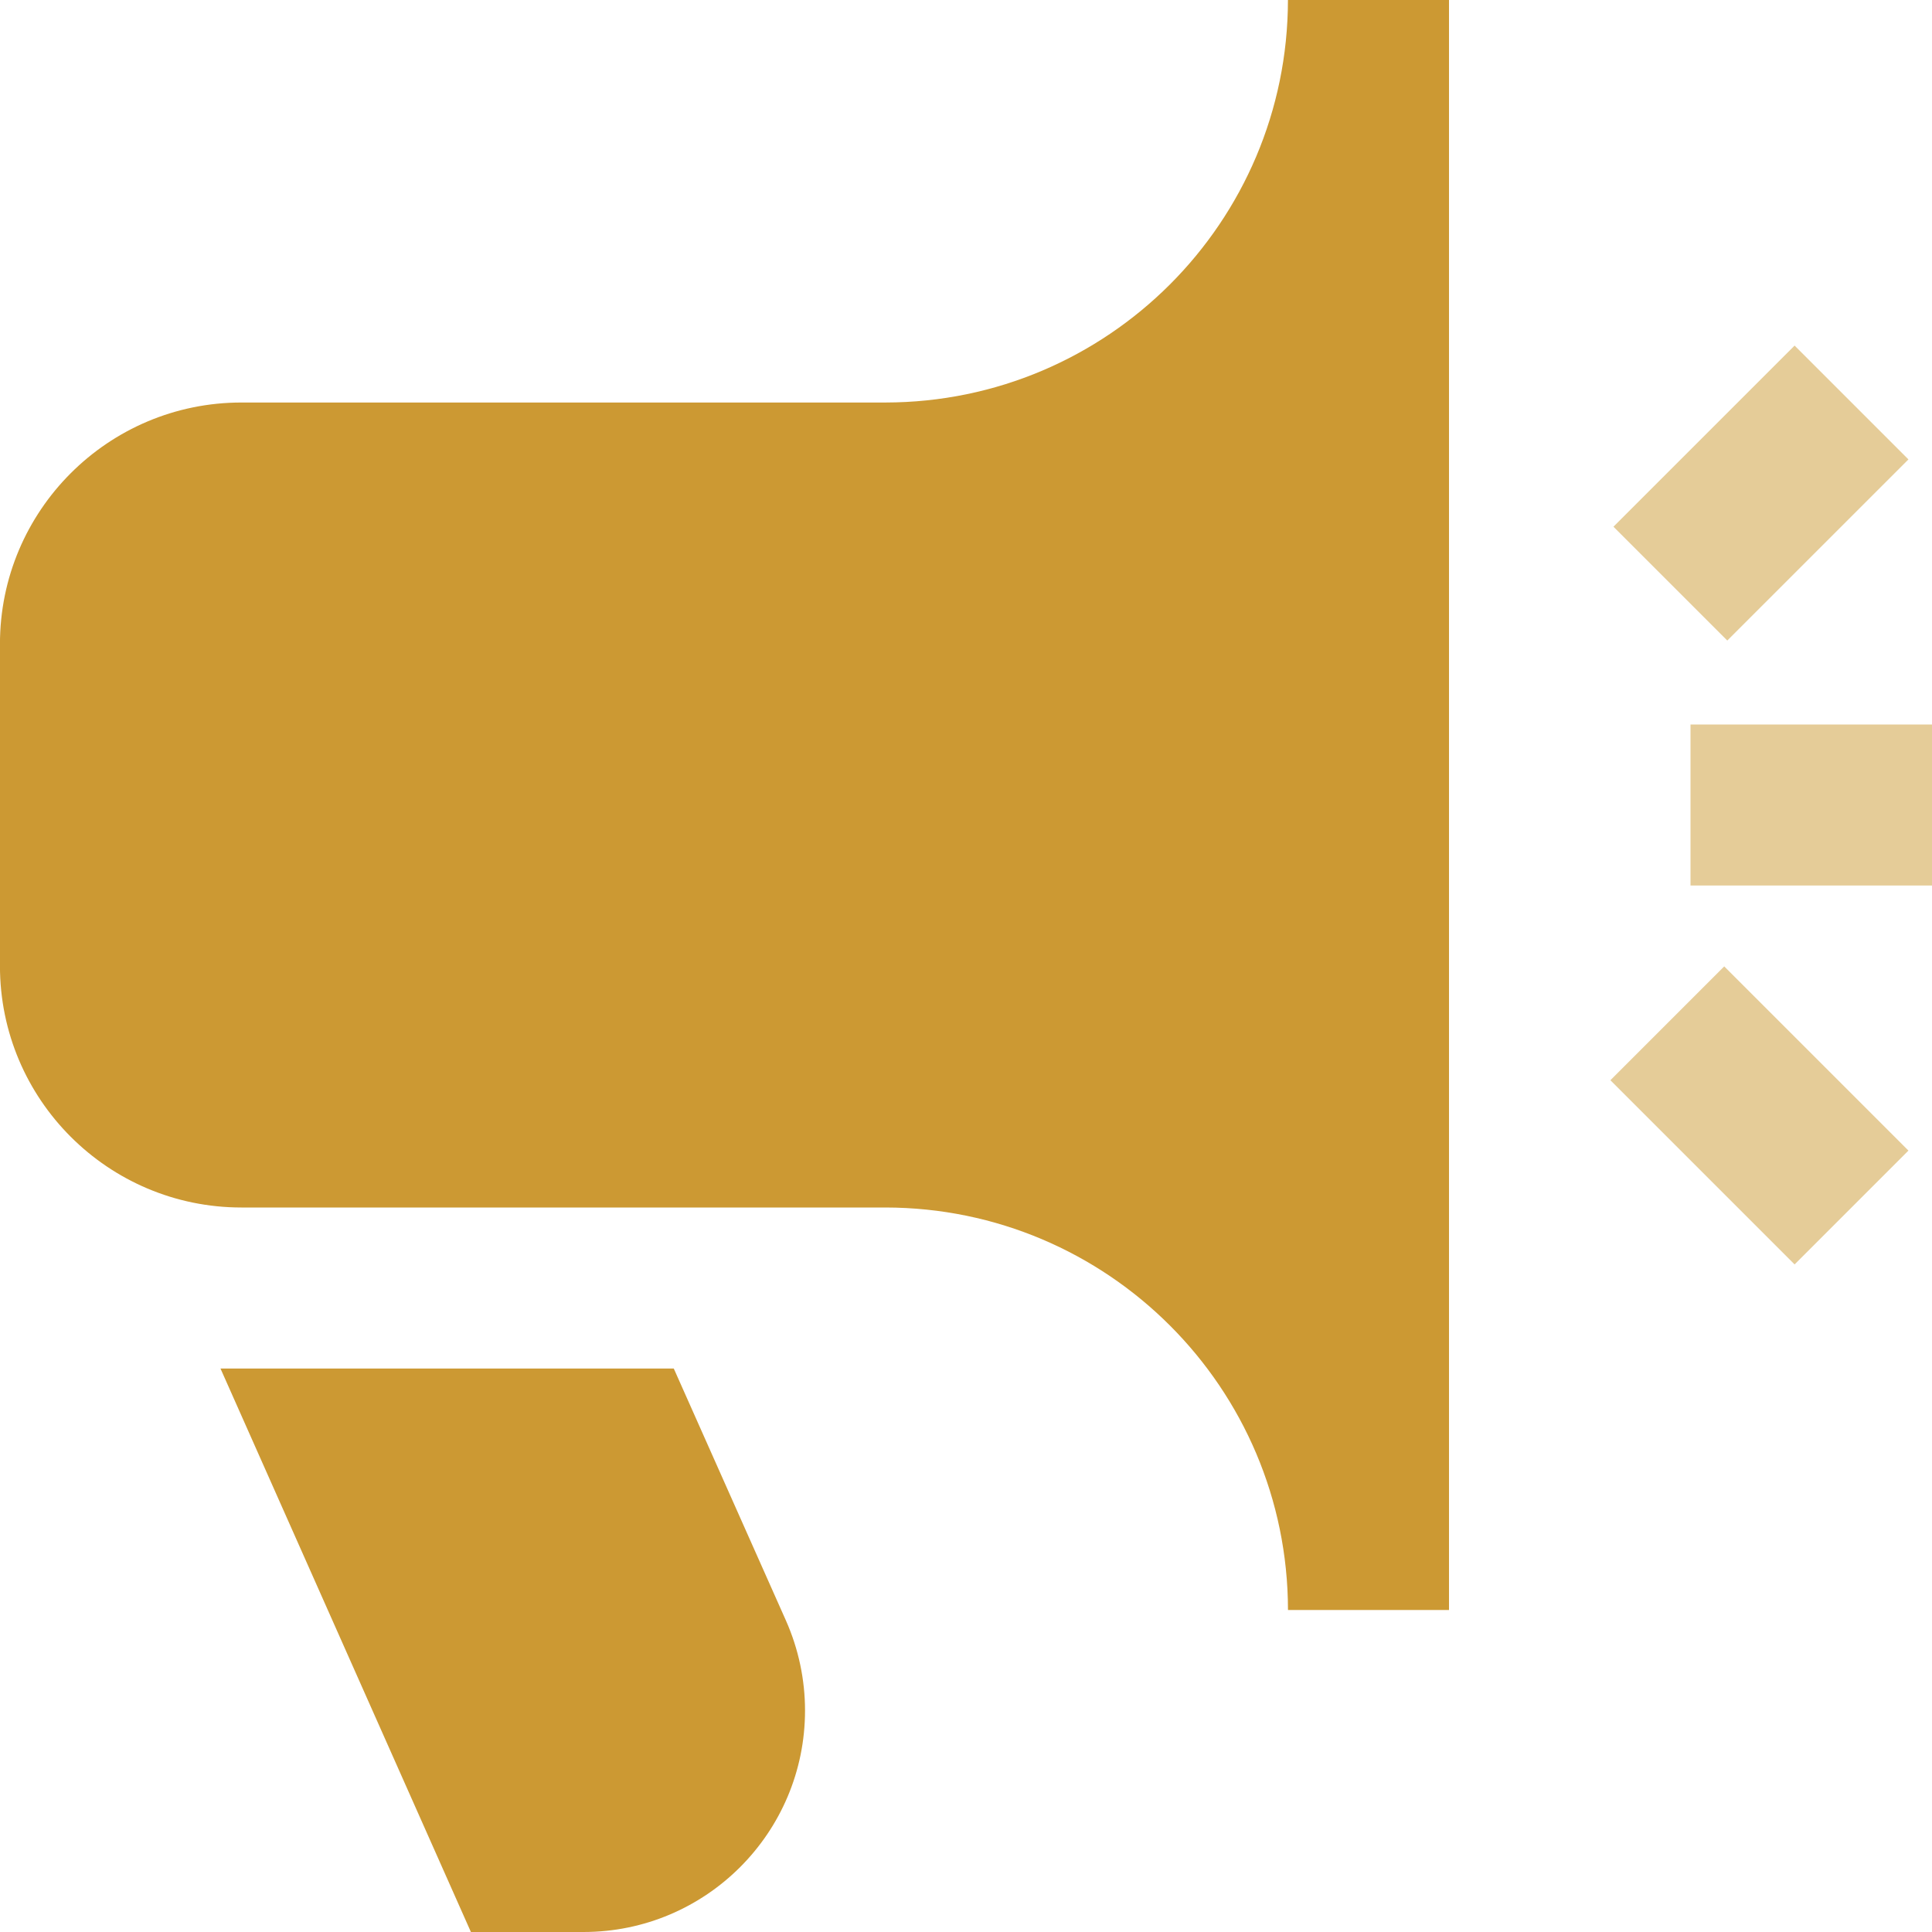
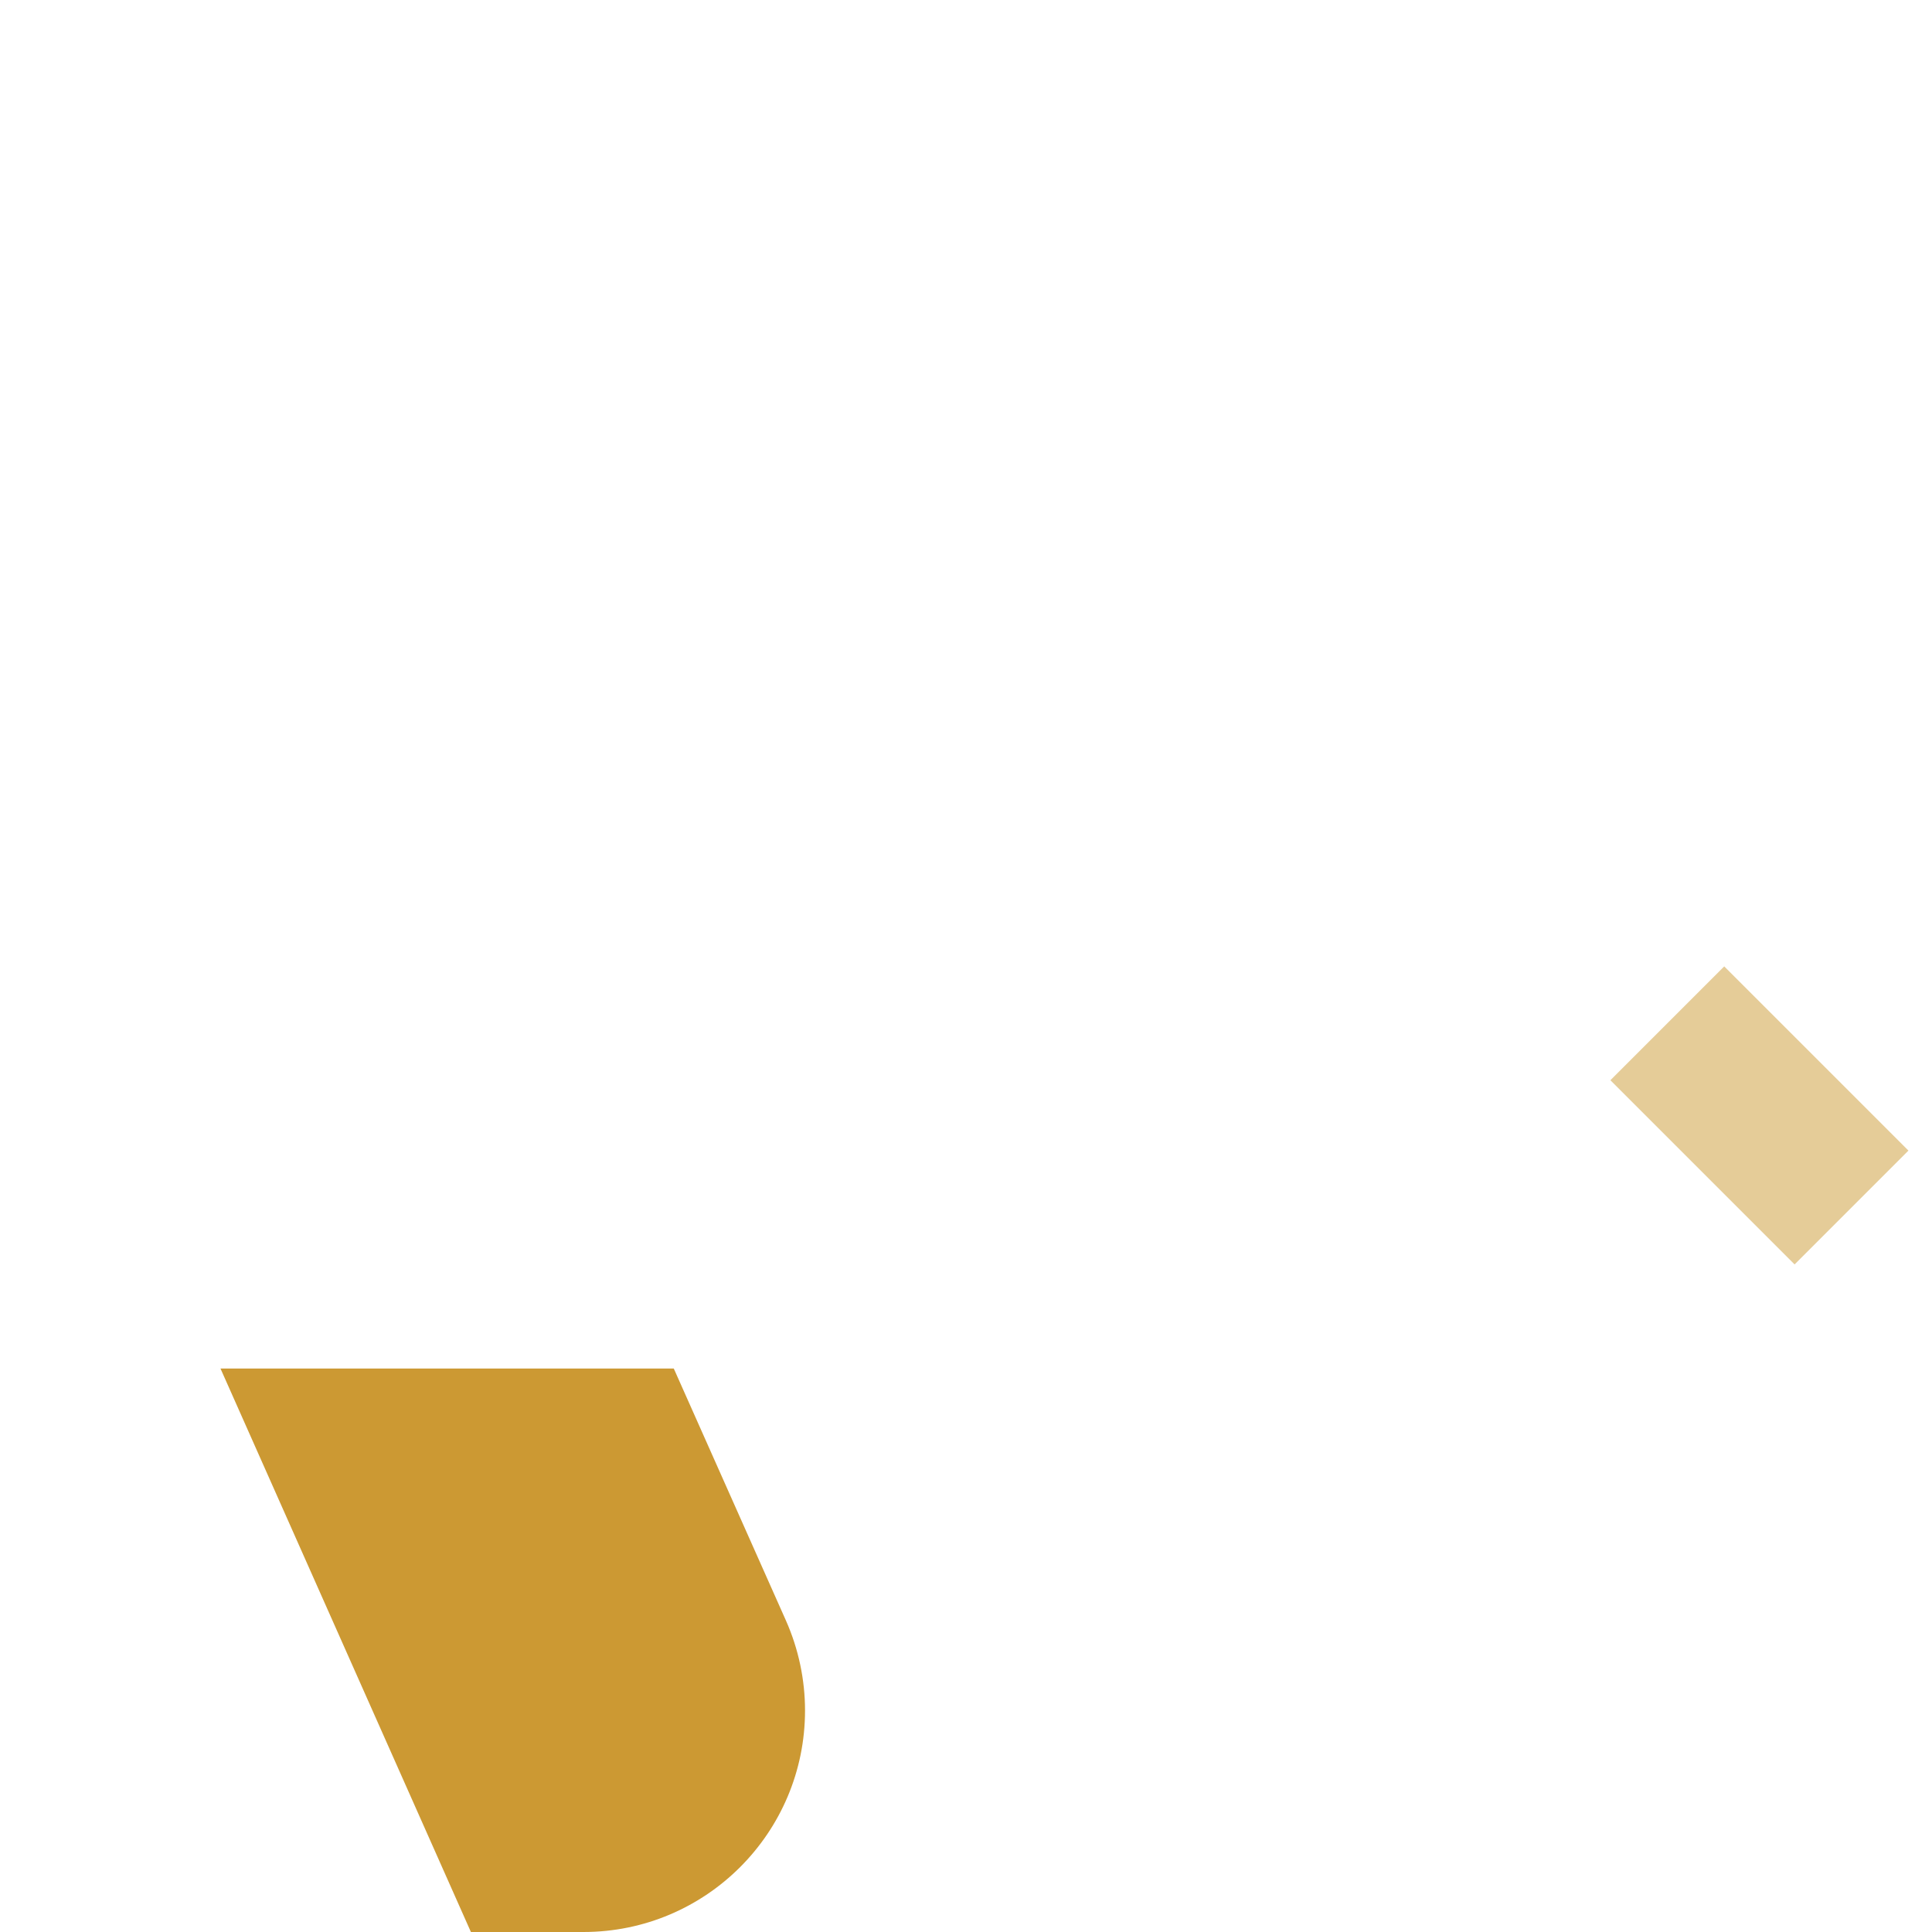
<svg xmlns="http://www.w3.org/2000/svg" xml:space="preserve" width="0.5in" height="0.5in" version="1.1" style="shape-rendering:geometricPrecision; text-rendering:geometricPrecision; image-rendering:optimizeQuality; fill-rule:evenodd; clip-rule:evenodd" viewBox="0 0 500 500" data-name="Layer 1">
  <defs>
    <style type="text/css">
   
    .fil0 {fill:#CC9933;fill-rule:nonzero}
    .fil1 {fill:#CC9933;fill-rule:nonzero;fill-opacity:0.502}
   
  </style>
  </defs>
  <g id="Layer_x0020_1">
-     <path class="fil0" d="M375 0l0 416.67 -41.67 0c-0.07,-57.5 -46.67,-104.1 -104.17,-104.17l-166.67 0c-34.51,0 -62.5,-27.99 -62.5,-62.5l0 -83.33c0,-34.51 27.99,-62.5 62.5,-62.5l166.66 0c57.5,-0.07 104.1,-46.67 104.17,-104.17l41.67 -0z" />
    <path class="fil0" d="M174.37 354.17l-117.31 0 64.81 145.83 29.17 0c31.65,-0.02 57.3,-25.69 57.3,-57.33 0,-8 -1.69,-15.94 -4.93,-23.25l-29.04 -65.25z" />
-     <polygon class="fil1" points="500,187.5 437.5,187.5 437.5,229.17 500,229.17 " />
-     <polygon class="fil1" points="493.9,118.9 464.44,89.44 417.56,136.31 447.02,165.77 " />
    <polygon class="fil1" points="464.44,327.23 416.77,279.56 446.23,250.1 493.9,297.77 " />
  </g>
</svg>